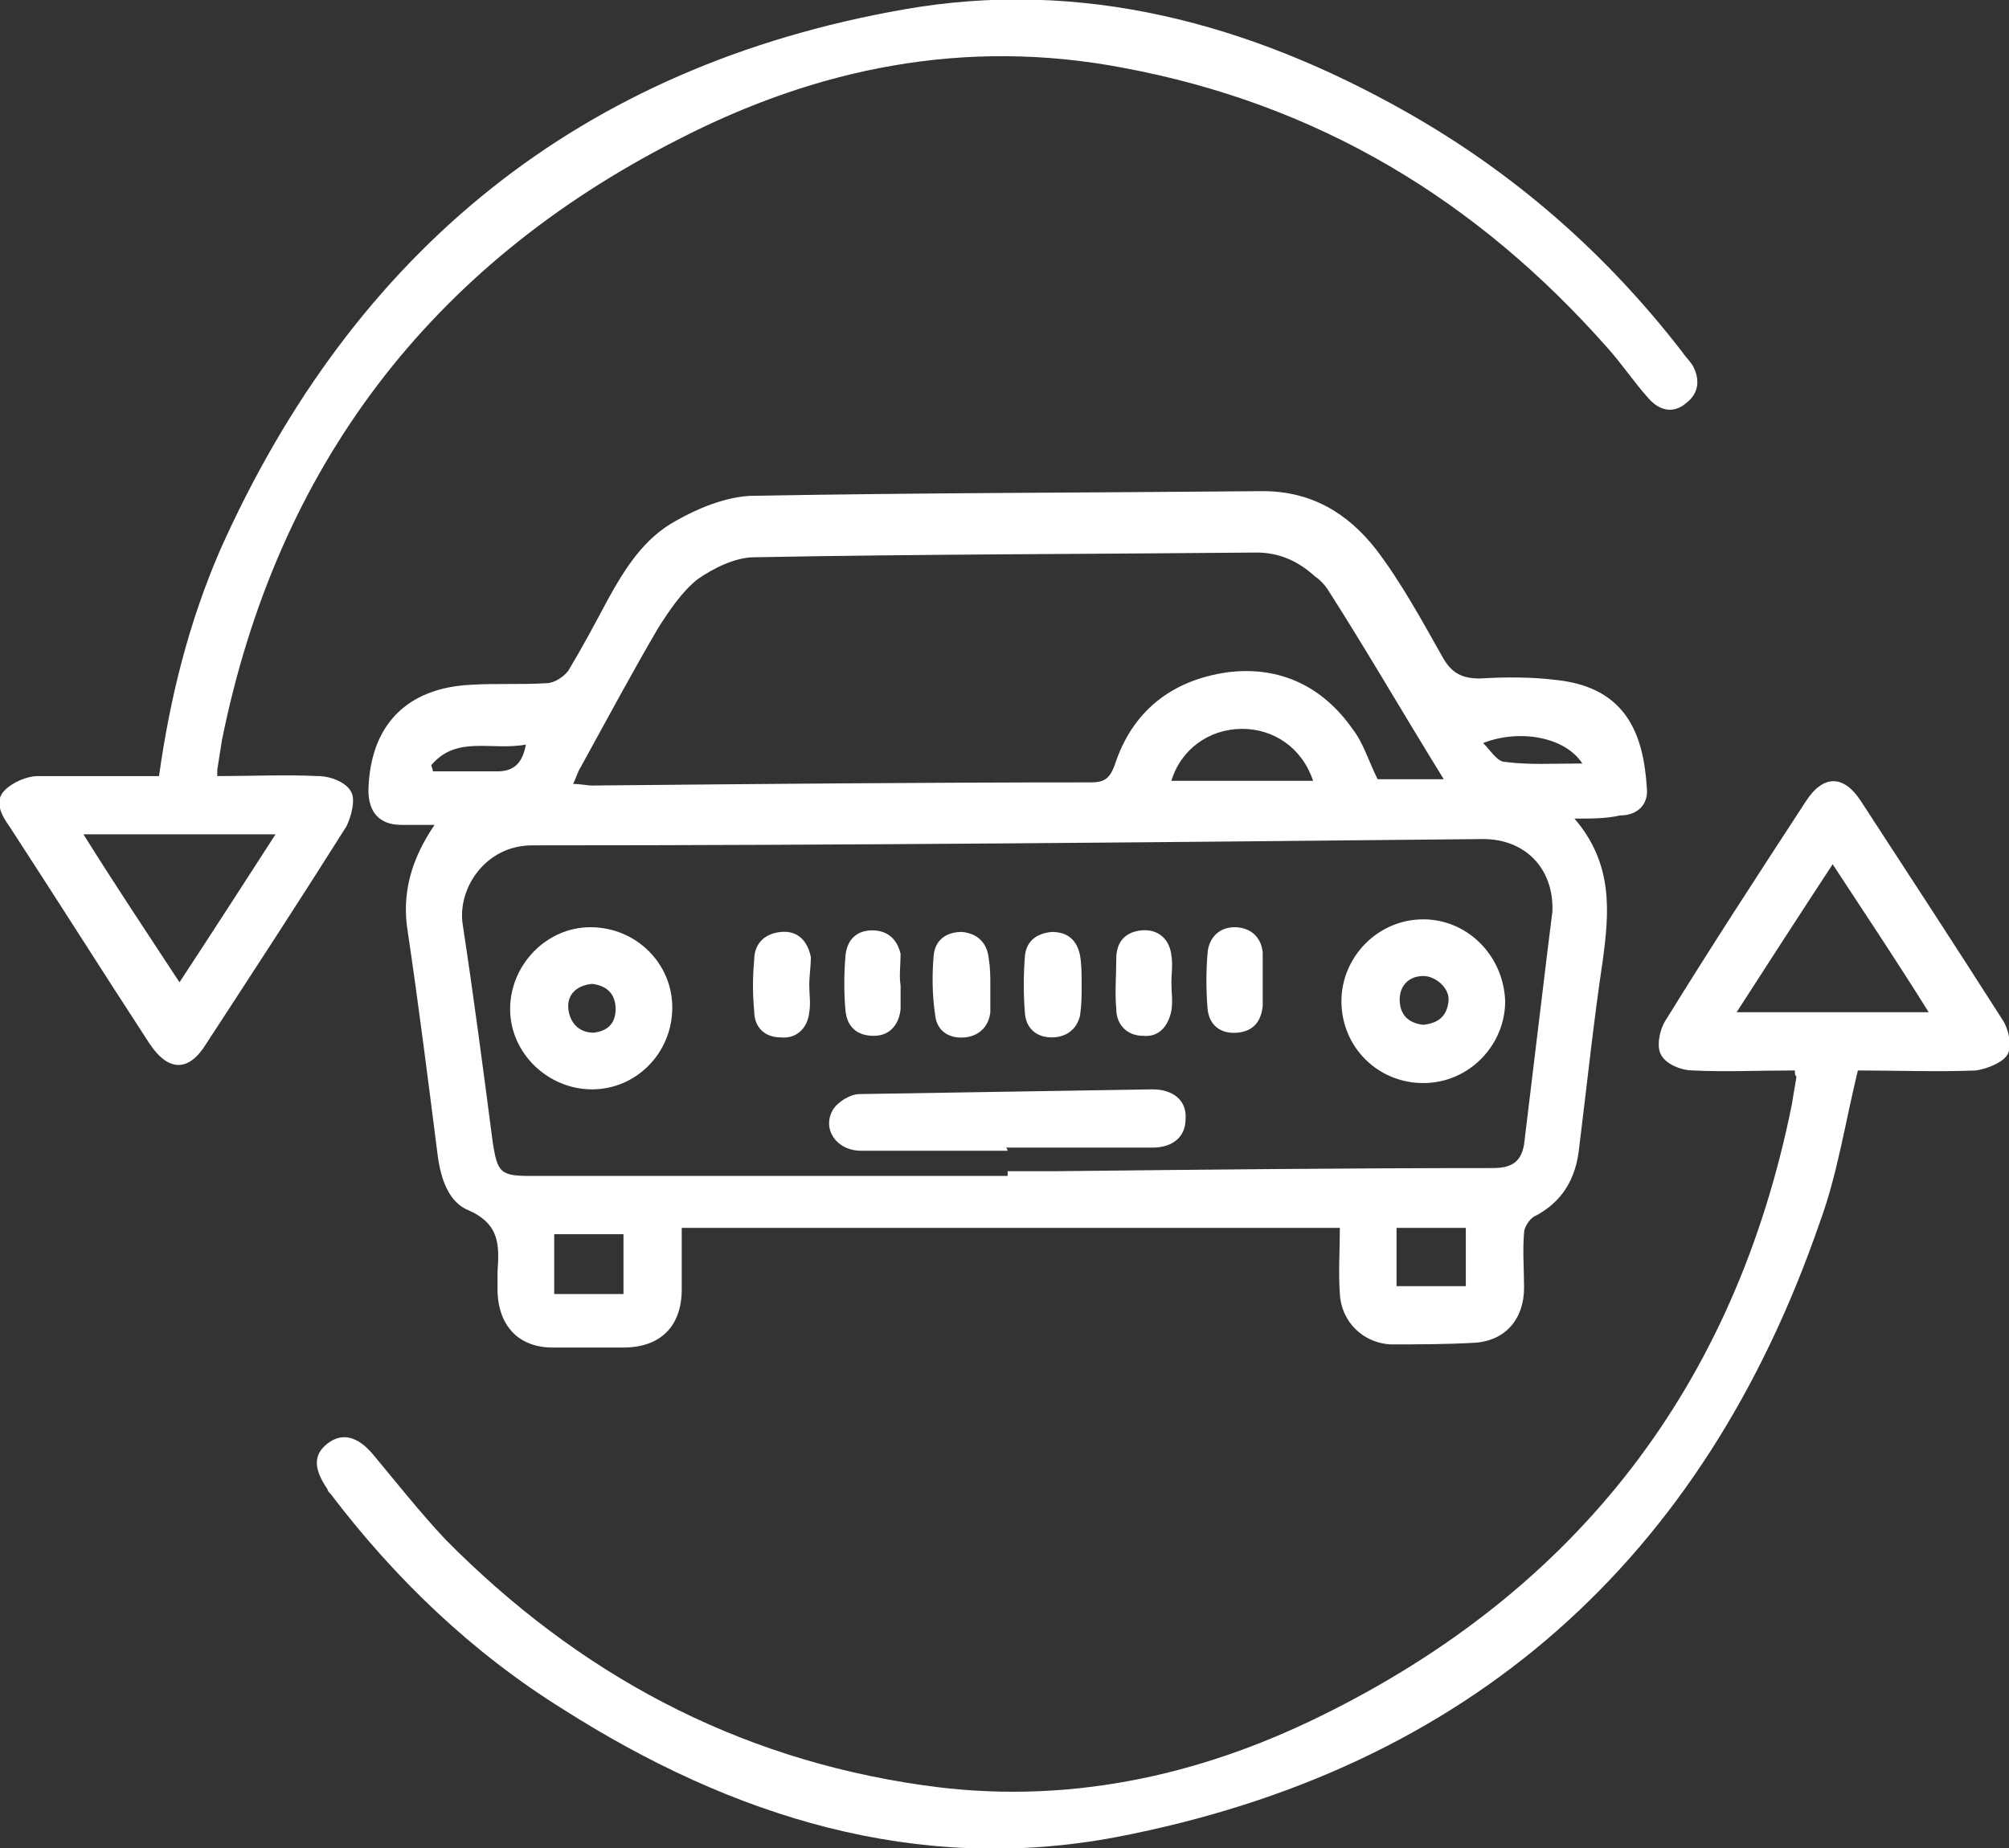
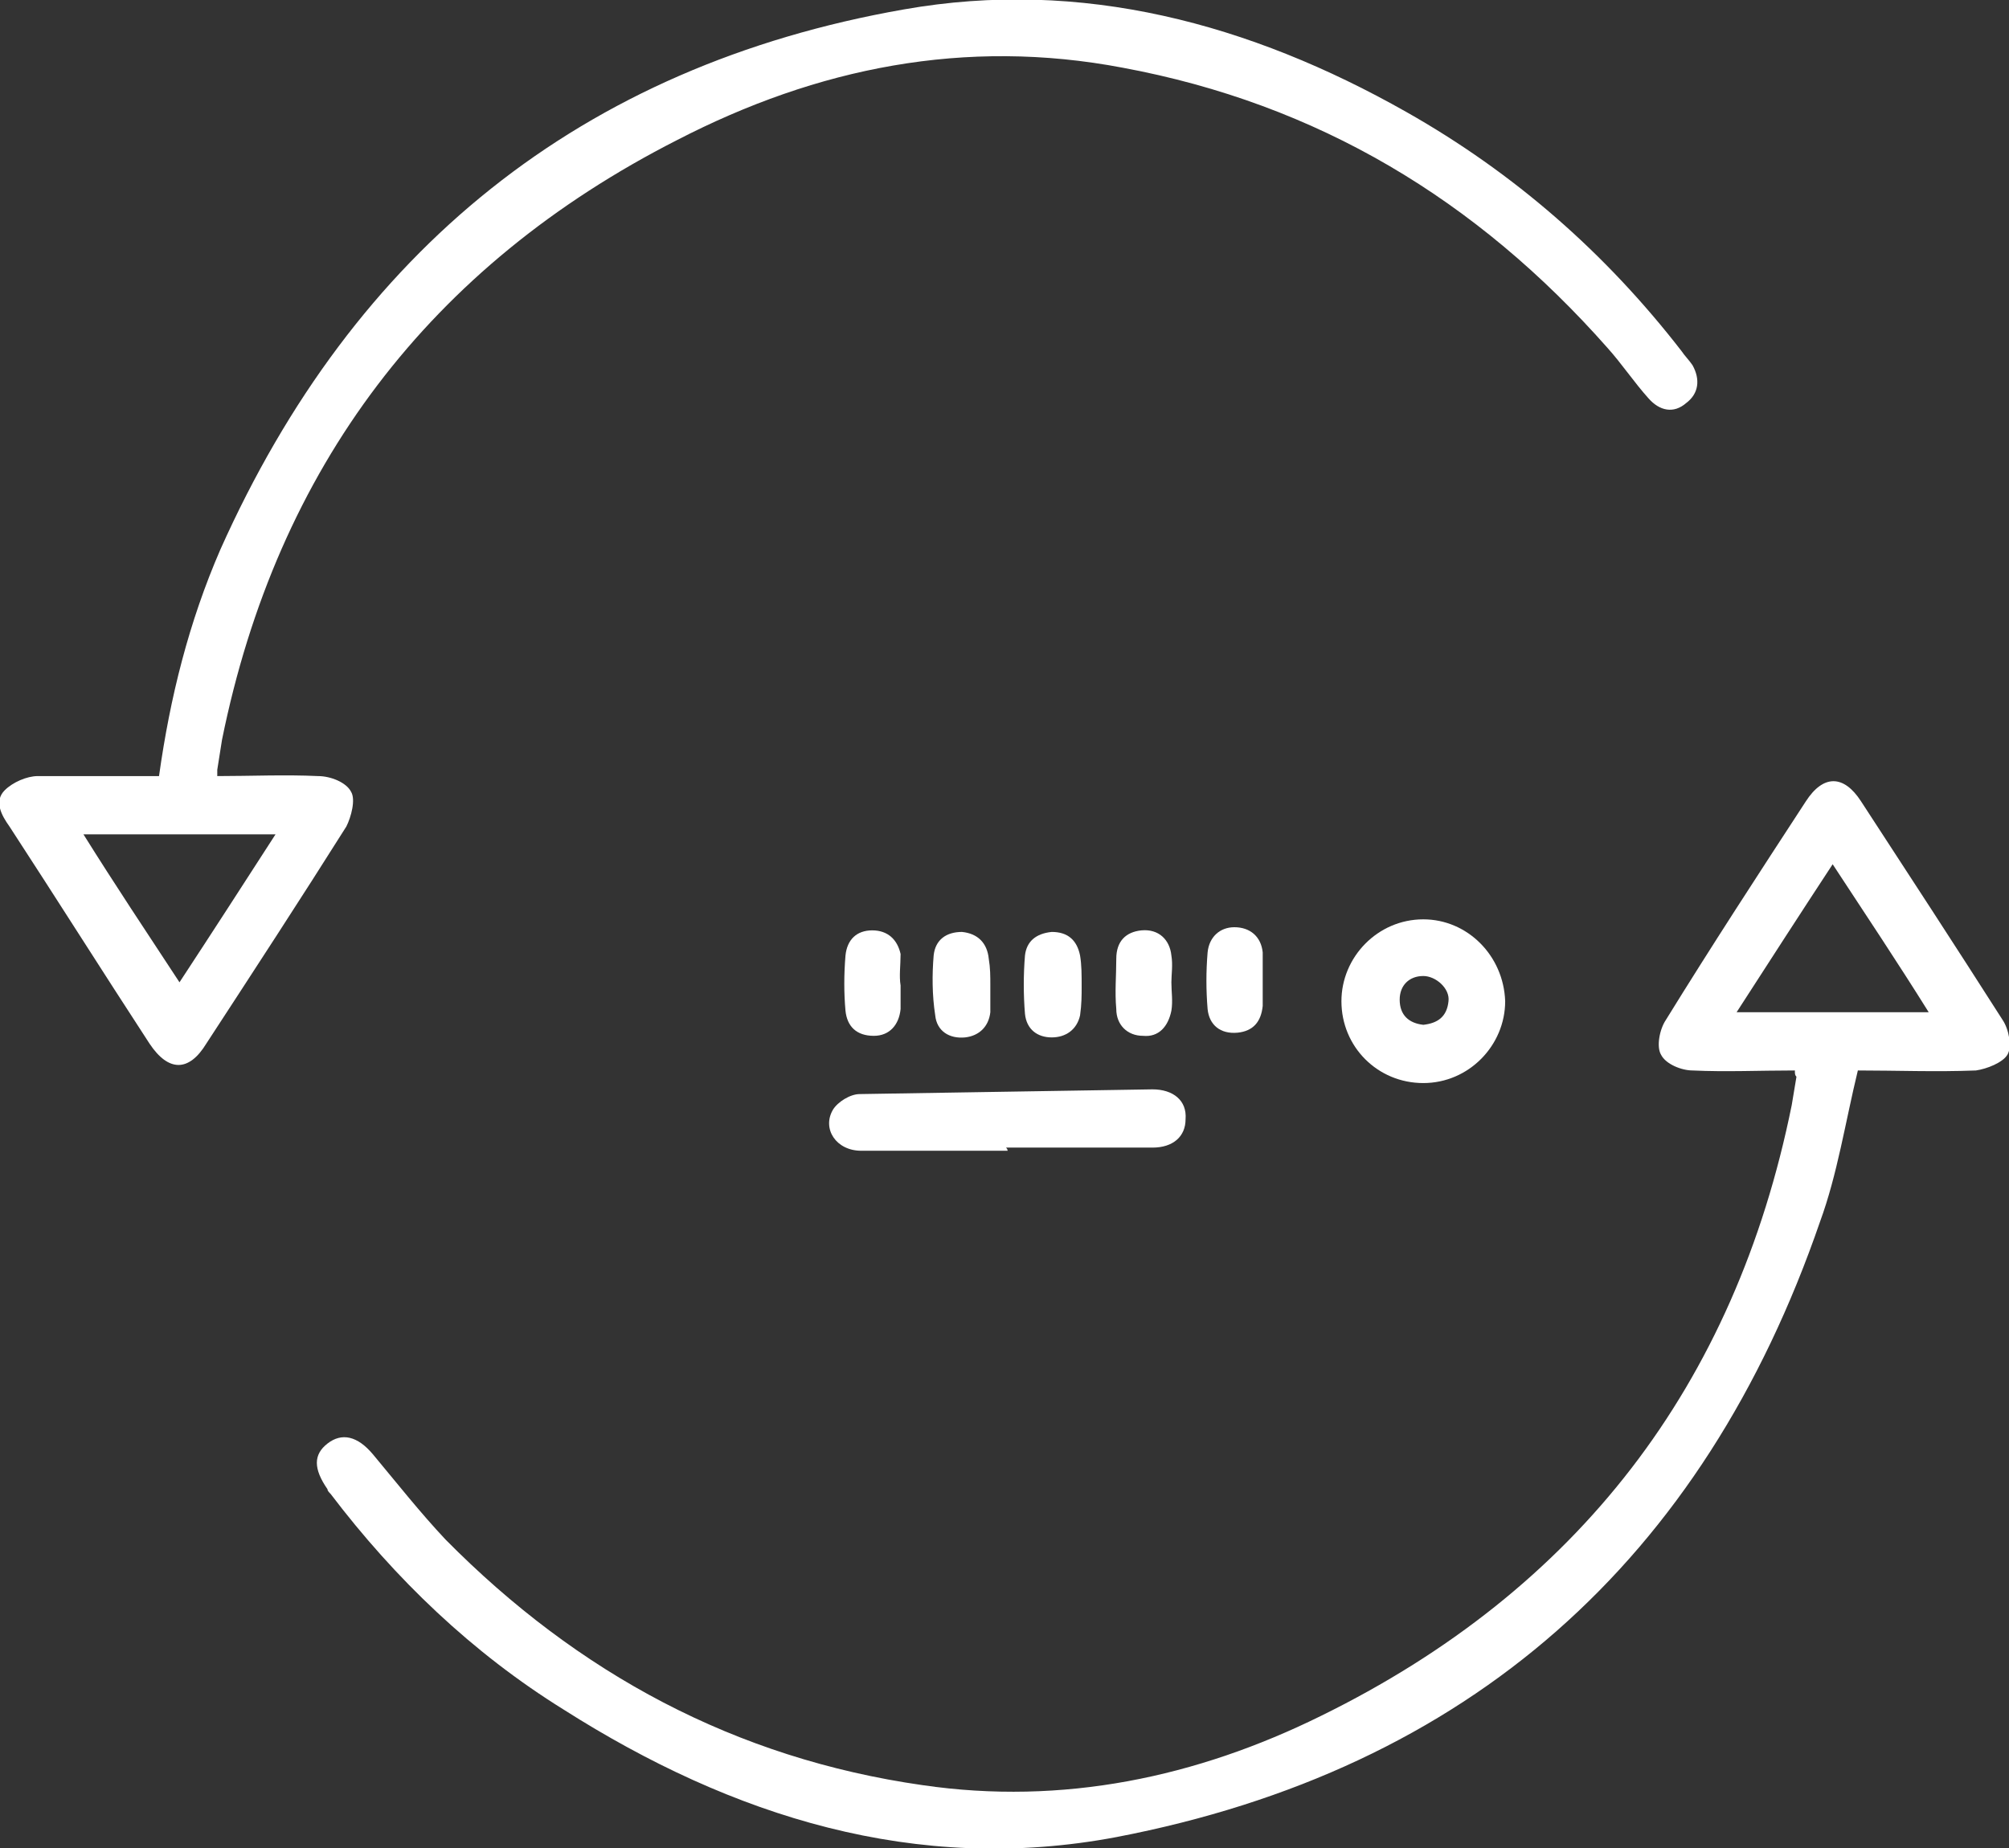
<svg xmlns="http://www.w3.org/2000/svg" version="1.1" id="Calque_1" x="0px" y="0px" viewBox="0 0 127.6 117.4" style="enable-background:new 0 0 127.6 117.4;" xml:space="preserve">
  <rect x="0" y="0" width="127.6" height="117.4" fill="#333333" stroke="none" />
  <style type="text/css">
	.st0{fill:#FFFFFF;}
</style>
  <g>
-     <path class="st0" d="M100,52c2.5,2.9,2.2,6,1.8,9c-0.6,4-1,7.9-1.5,11.9c-0.2,2-1.1,3.5-2.9,4.4c-0.3,0.2-0.6,0.7-0.6,1   c-0.1,1.2,0,2.3,0,3.5c0,2-1.2,3.4-3.2,3.5c-1.8,0.1-3.5,0.1-5.3,0.1c-1.7-0.1-3.1-1.4-3.2-3.2c-0.1-1.4,0-2.8,0-4.2   c-14,0-27.8,0-41.8,0c0,1.5,0,2.7,0,3.9c0,2.4-1.4,3.7-3.7,3.7c-1.5,0-3,0-4.5,0c-2.1,0-3.4-1.3-3.5-3.5c0-0.4,0-0.9,0-1.3   c0.1-1.6,0.2-3-1.8-3.9c-1.3-0.5-1.8-2-2-3.5c-0.6-4.7-1.2-9.5-1.9-14.2c-0.4-2.4,0.2-4.6,1.7-6.8c-0.8,0-1.5,0-2.1,0   c-1.4,0-2.1-0.8-2.1-2.2c0.1-4.1,2.4-6.5,6.5-6.7c1.6-0.1,3.2,0,4.8-0.1c0.5,0,1.1-0.4,1.4-0.8c0.9-1.5,1.7-3,2.5-4.5   c1.1-2,2.3-3.9,4.3-5c1.4-0.8,3.1-1.5,4.7-1.6c10.8-0.2,21.7-0.2,32.6-0.3c3.1,0,5.4,1.4,7.2,3.7c1.6,2.1,2.9,4.5,4.2,6.8   c0.6,1.1,1.3,1.4,2.4,1.4c1.6-0.1,3.3-0.1,4.9,0.1c4.5,0.5,5.5,3.6,5.7,6.9c0.1,1-0.6,1.7-1.7,1.7C102,52,101.2,52,100,52z    M64,74.7c0-0.1,0-0.2,0-0.3c1,0,2,0,3,0c9.3-0.1,18.5-0.2,27.8-0.2c1.1,0,1.8-0.3,2-1.5c0.5-4.1,1-8.3,1.5-12.4   c0.1-0.8,0.2-1.6,0.3-2.4c0.1-2.7-1.7-4.6-4.4-4.6c-20.1,0.2-40.2,0.4-60.4,0.4c-3,0-4.8,2.8-4.4,5.1c0.7,4.6,1.3,9.2,1.9,13.8   c0.3,1.9,0.5,2.1,2.4,2.1C43.8,74.7,53.9,74.7,64,74.7z M91.7,49.5c-2.6-4.2-4.9-8.2-7.4-12.1c-0.2-0.3-0.5-0.6-0.8-0.8   c-1.1-1-2.3-1.5-3.7-1.5c-10.6,0.1-21.3,0.1-31.9,0.3c-1.2,0-2.6,0.7-3.6,1.4c-1,0.8-1.8,2-2.5,3.1c-1.7,2.9-3.3,5.9-4.9,8.8   c-0.2,0.3-0.3,0.7-0.5,1.1c0.5,0,0.9,0.1,1.2,0.1c10.6-0.1,21.1-0.2,31.7-0.2c0.9,0,1.2-0.3,1.5-1.1c1.1-3.4,3.6-5.4,7.2-5.9   c3.3-0.4,6,0.9,7.9,3.6c0.7,0.9,1,2,1.6,3.2C88.6,49.5,89.9,49.5,91.7,49.5z M74.4,49.6c2,0,4,0,6,0c1,0,1.9,0,3,0   c-0.7-2.1-2.5-3.3-4.5-3.3C76.8,46.3,75,47.6,74.4,49.6z M93.1,78c-1.5,0-3,0-4.4,0c0,1.3,0,2.5,0,3.7c1.5,0,3,0,4.4,0   C93.1,80.5,93.1,79.3,93.1,78z M35.2,78.4c0,1.3,0,2.5,0,3.8c1.5,0,3,0,4.4,0c0-1.3,0-2.5,0-3.8C38,78.4,36.6,78.4,35.2,78.4z    M100.5,48.5c-1.1-1.7-4-2.2-6.3-1.3c0.5,0.5,0.9,1.2,1.4,1.2C97.1,48.6,98.7,48.5,100.5,48.5z M27.4,48.6c0,0.1,0.1,0.3,0.1,0.4   c1.4,0,2.7,0,4.1,0c1.1,0,1.6-0.6,1.8-1.7C31.2,47.7,29,46.7,27.4,48.6z" />
    <path class="st0" d="M114,68c-2.2,0-4.4,0.1-6.5,0c-0.7,0-1.7-0.4-2-1c-0.3-0.5-0.1-1.6,0.3-2.2c2.9-4.7,5.9-9.3,8.9-13.9   c1.1-1.7,2.4-1.7,3.5,0c3,4.6,6,9.2,9,13.9c0.4,0.6,0.6,1.7,0.3,2.2c-0.3,0.5-1.3,0.9-2,1c-2.5,0.1-5.1,0-7.5,0   c-0.8,3.3-1.3,6.6-2.4,9.6c-7.4,21.5-22.3,34.8-44.7,39.1c-12.7,2.4-24.4-1.3-35.1-8.1C30,105,25.1,100.3,21,94.9   c-0.1-0.1-0.2-0.2-0.2-0.3c-0.9-1.3-0.9-2.2,0-2.9c0.9-0.7,1.9-0.5,2.9,0.7c1.5,1.8,3,3.7,4.6,5.4c8.4,8.5,18.4,13.9,30.3,15.6   c8.9,1.3,17.4-0.5,25.3-4.4c16.3-8,26.3-21,29.9-38.8c0.1-0.6,0.2-1.2,0.3-1.8C114,68.3,114,68.2,114,68z M116.4,54.9   c-2.1,3.2-4.1,6.3-6.1,9.4c4.2,0,8.1,0,12.2,0C120.5,61.1,118.5,58.1,116.4,54.9z" />
    <path class="st0" d="M10.1,49.3c0.7-5,1.9-9.8,3.9-14.4c8.5-19,22.9-30.7,43.4-34.3c11.3-2,22,0.9,31.9,6.5   c6.9,3.9,12.7,9,17.5,15.2c0.2,0.3,0.5,0.6,0.7,0.9c0.5,0.9,0.4,1.8-0.4,2.4c-0.8,0.7-1.7,0.5-2.4-0.3c-0.9-1-1.7-2.2-2.6-3.2   C93.8,12.7,83.7,6.6,71.3,4.3c-10-1.9-19.4,0-28.3,4.6c-15.7,8-25.4,20.8-28.9,38.1c-0.1,0.6-0.2,1.3-0.3,1.9c0,0.1,0,0.2,0,0.4   c2.1,0,4.3-0.1,6.4,0c0.8,0,1.8,0.4,2.1,1c0.3,0.5,0,1.6-0.3,2.2c-2.9,4.6-5.9,9.2-8.9,13.8c-1.1,1.8-2.4,1.8-3.6,0   c-3-4.6-5.9-9.2-8.9-13.8c-0.5-0.7-1-1.6-0.3-2.3c0.5-0.5,1.4-0.9,2.1-0.9C4.9,49.3,7.4,49.3,10.1,49.3z M11.4,62.4   c2.1-3.2,4.1-6.3,6.1-9.4c-4.2,0-8.1,0-12.2,0C7.3,56.2,9.3,59.2,11.4,62.4z" />
    <path class="st0" d="M64,73.1c-3.1,0-6.2,0-9.3,0c-1.6,0-2.5-1.4-1.8-2.6c0.3-0.5,1.1-1,1.7-1c6.2-0.1,12.4-0.2,18.6-0.3   c1.3,0,2.2,0.7,2.1,1.9c0,1.1-0.8,1.8-2.1,1.8c-3.1,0-6.2,0-9.3,0C64,73,64,73.1,64,73.1z" />
-     <path class="st0" d="M42.7,64c0,2.9-2.3,5.2-5.1,5.2s-5.2-2.3-5.2-5.1c0-2.8,2.3-5.2,5.1-5.2C40.4,58.9,42.7,61.2,42.7,64z    M37.6,62.5c-1,0.1-1.6,0.7-1.5,1.6c0.1,0.9,0.7,1.5,1.6,1.5c0.9-0.1,1.4-0.6,1.4-1.5C39.1,63.1,38.5,62.6,37.6,62.5z" />
-     <path class="st0" d="M95.6,63.6c0,2.8-2.3,5.2-5.2,5.2c-2.9,0-5.2-2.3-5.2-5.2c0-2.8,2.3-5.2,5.2-5.2   C93.2,58.4,95.5,60.7,95.6,63.6z M90.4,65.1c0.9-0.1,1.5-0.5,1.6-1.5c0.1-0.8-0.8-1.6-1.6-1.6c-0.9,0-1.5,0.6-1.5,1.5   C88.9,64.5,89.5,65,90.4,65.1z" />
-     <path class="st0" d="M51.4,62.6c0,0.6,0.1,1.1,0,1.7c-0.1,1-0.8,1.7-1.8,1.6c-1,0-1.7-0.6-1.7-1.7c-0.1-1.1-0.1-2.1,0-3.2   c0-1.1,0.7-1.7,1.7-1.8c1.1-0.1,1.7,0.6,1.9,1.6C51.5,61.4,51.4,62,51.4,62.6L51.4,62.6z" />
+     <path class="st0" d="M95.6,63.6c0,2.8-2.3,5.2-5.2,5.2c-2.9,0-5.2-2.3-5.2-5.2c0-2.8,2.3-5.2,5.2-5.2   C93.2,58.4,95.5,60.7,95.6,63.6M90.4,65.1c0.9-0.1,1.5-0.5,1.6-1.5c0.1-0.8-0.8-1.6-1.6-1.6c-0.9,0-1.5,0.6-1.5,1.5   C88.9,64.5,89.5,65,90.4,65.1z" />
    <path class="st0" d="M74.4,62.4c0,0.6,0.1,1.2,0,1.8c-0.2,1-0.8,1.7-1.8,1.6c-1,0-1.7-0.7-1.7-1.7c-0.1-1.1,0-2.1,0-3.2   c0-1.1,0.6-1.7,1.6-1.8c1.1-0.1,1.8,0.6,1.9,1.6C74.5,61.3,74.4,61.9,74.4,62.4L74.4,62.4z" />
    <path class="st0" d="M62.9,62.6c0,0.6,0,1.1,0,1.7c-0.1,0.9-0.7,1.5-1.6,1.6c-1,0.1-1.8-0.4-1.9-1.4c-0.2-1.3-0.2-2.6-0.1-3.8   c0.1-1,0.8-1.5,1.8-1.5c1,0.1,1.6,0.7,1.7,1.7C62.9,61.5,62.9,62,62.9,62.6L62.9,62.6z" />
    <path class="st0" d="M68.7,62.7c0,0.5,0,1.1-0.1,1.8c-0.2,0.9-0.9,1.4-1.8,1.4s-1.6-0.5-1.7-1.5c-0.1-1.2-0.1-2.5,0-3.7   c0.1-0.9,0.7-1.4,1.7-1.5c1,0,1.6,0.5,1.8,1.5C68.7,61.3,68.7,61.9,68.7,62.7z" />
    <path class="st0" d="M80.2,62.4c0,0.5,0,1,0,1.5c-0.1,1-0.6,1.6-1.6,1.7c-1.1,0.1-1.8-0.5-1.9-1.5c-0.1-1.2-0.1-2.4,0-3.6   c0.1-1,0.8-1.6,1.7-1.6c1,0,1.7,0.6,1.8,1.6C80.2,61.2,80.2,61.8,80.2,62.4L80.2,62.4z" />
    <path class="st0" d="M57.2,62.6c0,0.5,0,1,0,1.5c-0.1,1-0.7,1.7-1.7,1.7c-1.1,0-1.7-0.6-1.8-1.6c-0.1-1.1-0.1-2.3,0-3.5   c0.1-1,0.7-1.6,1.7-1.6s1.6,0.6,1.8,1.5C57.2,61.3,57.1,62,57.2,62.6C57.1,62.6,57.2,62.6,57.2,62.6z" />
  </g>
</svg>